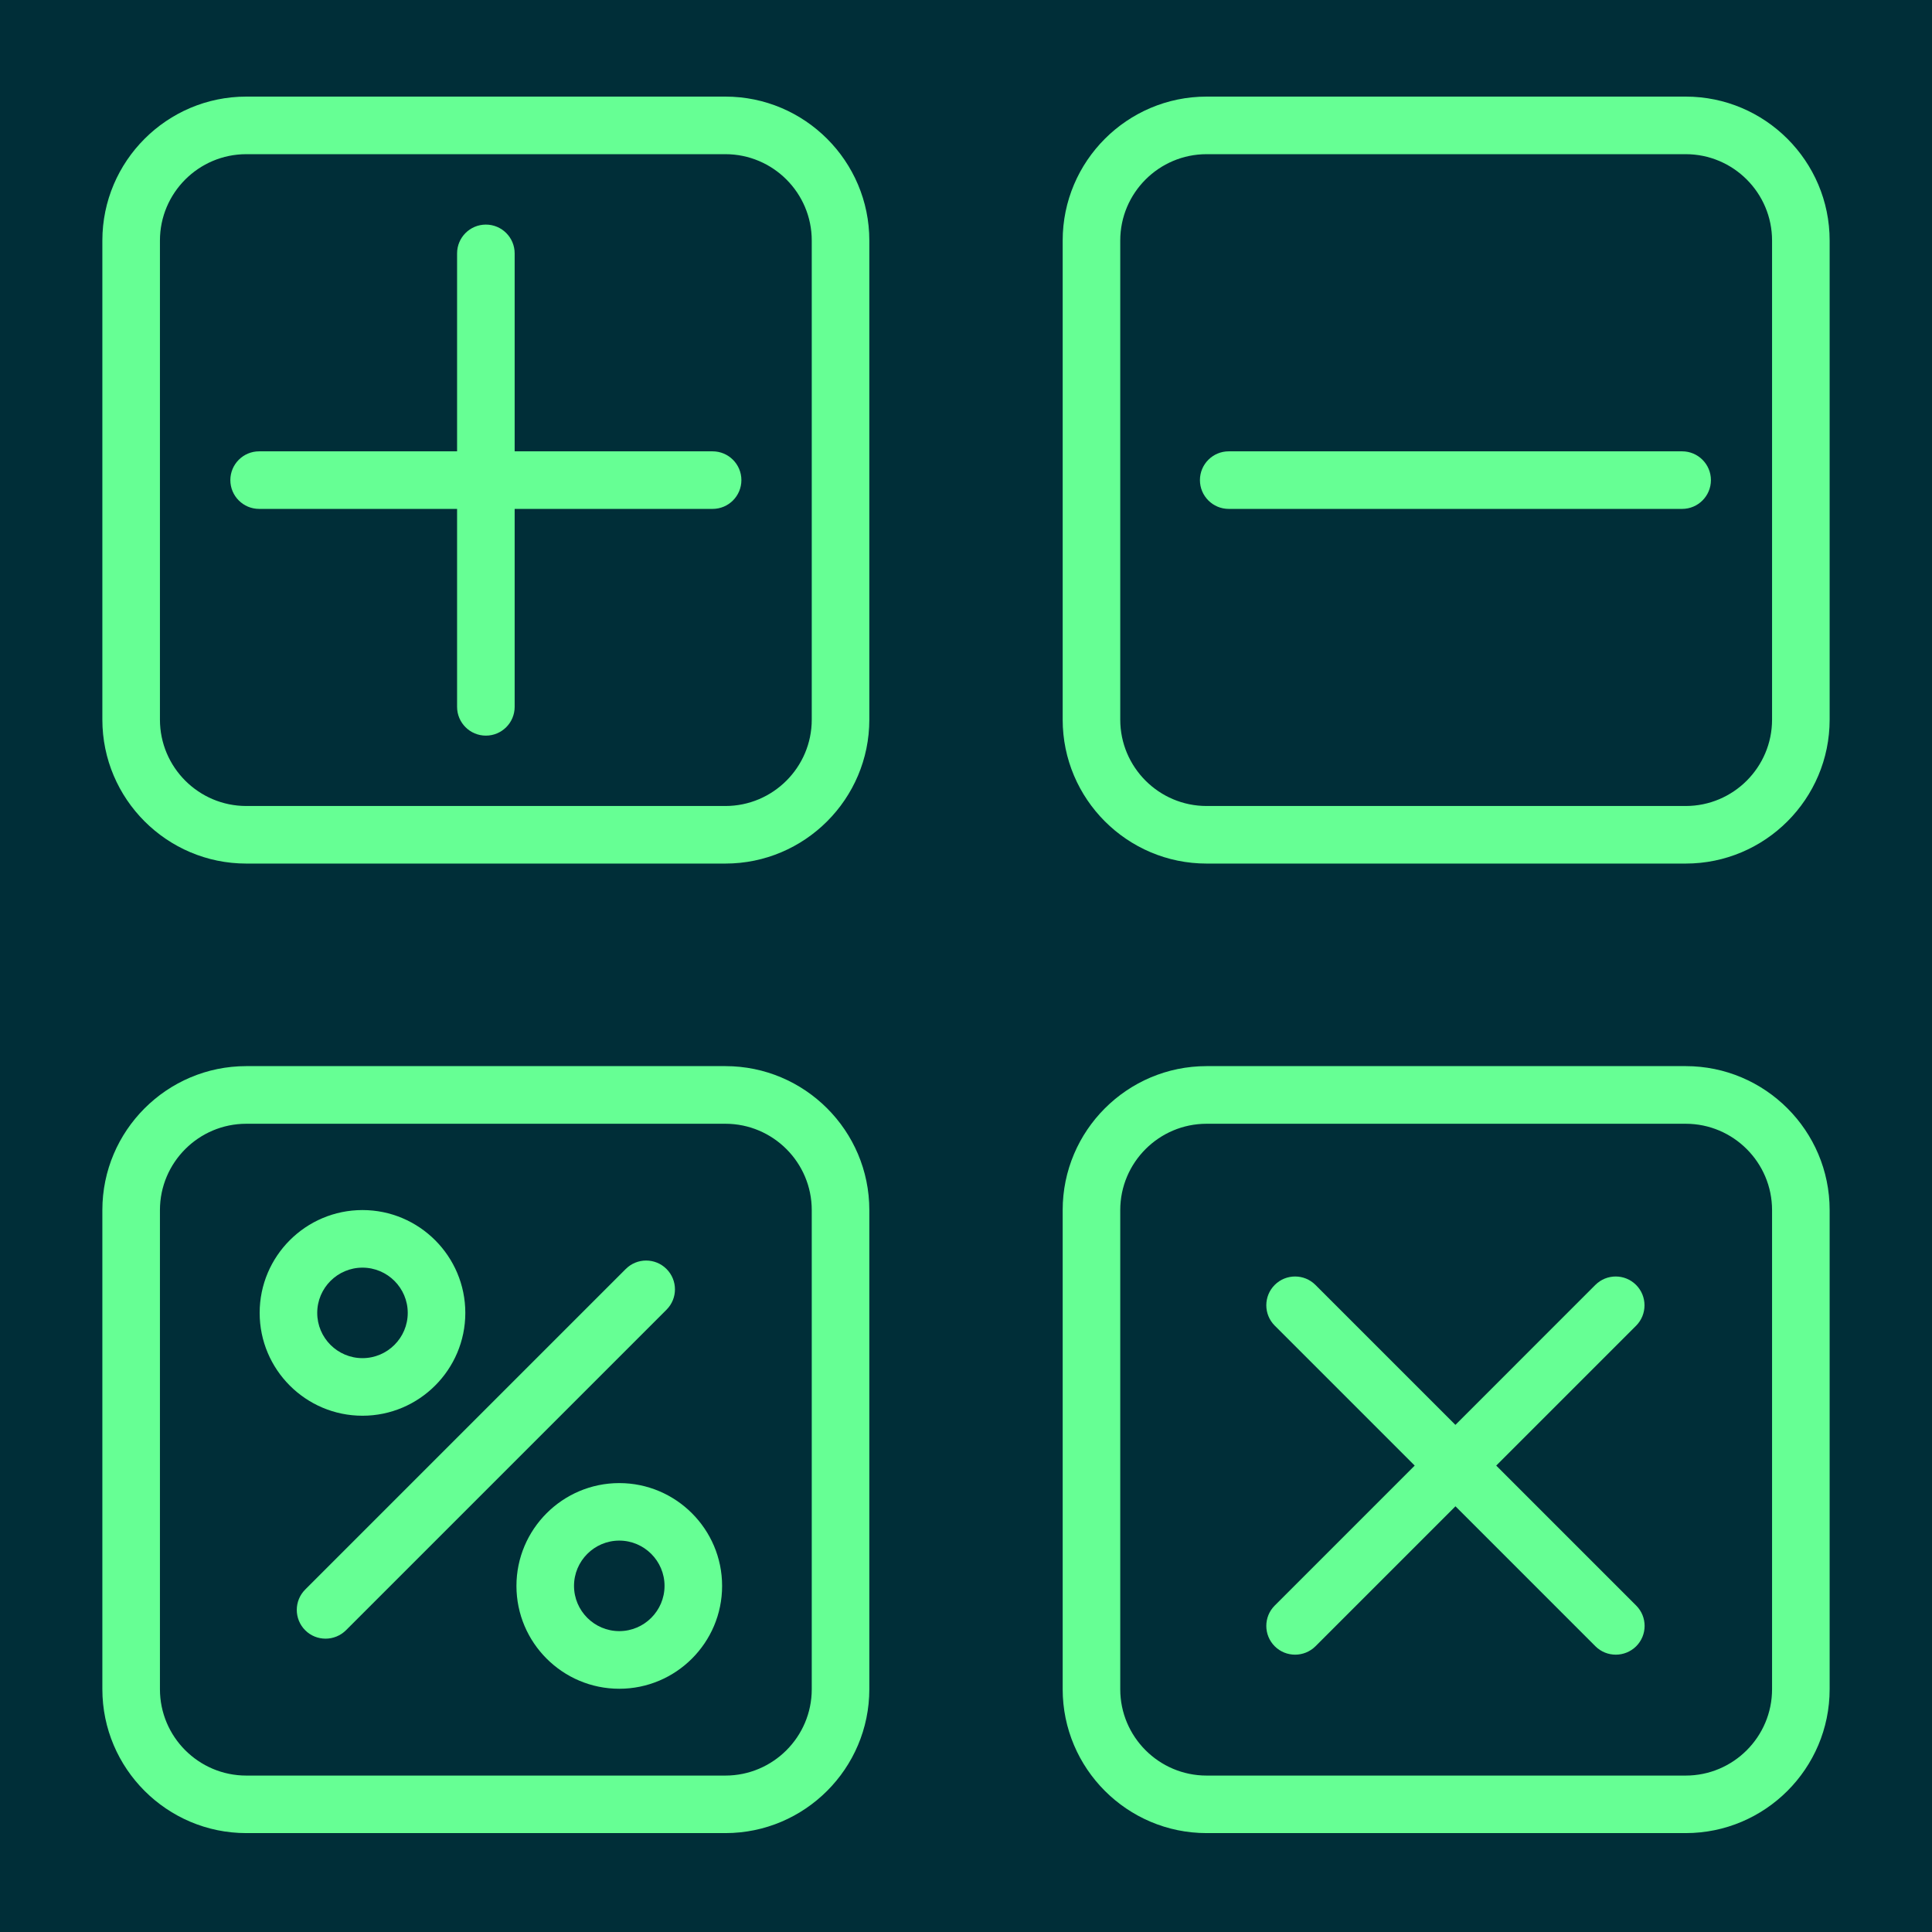
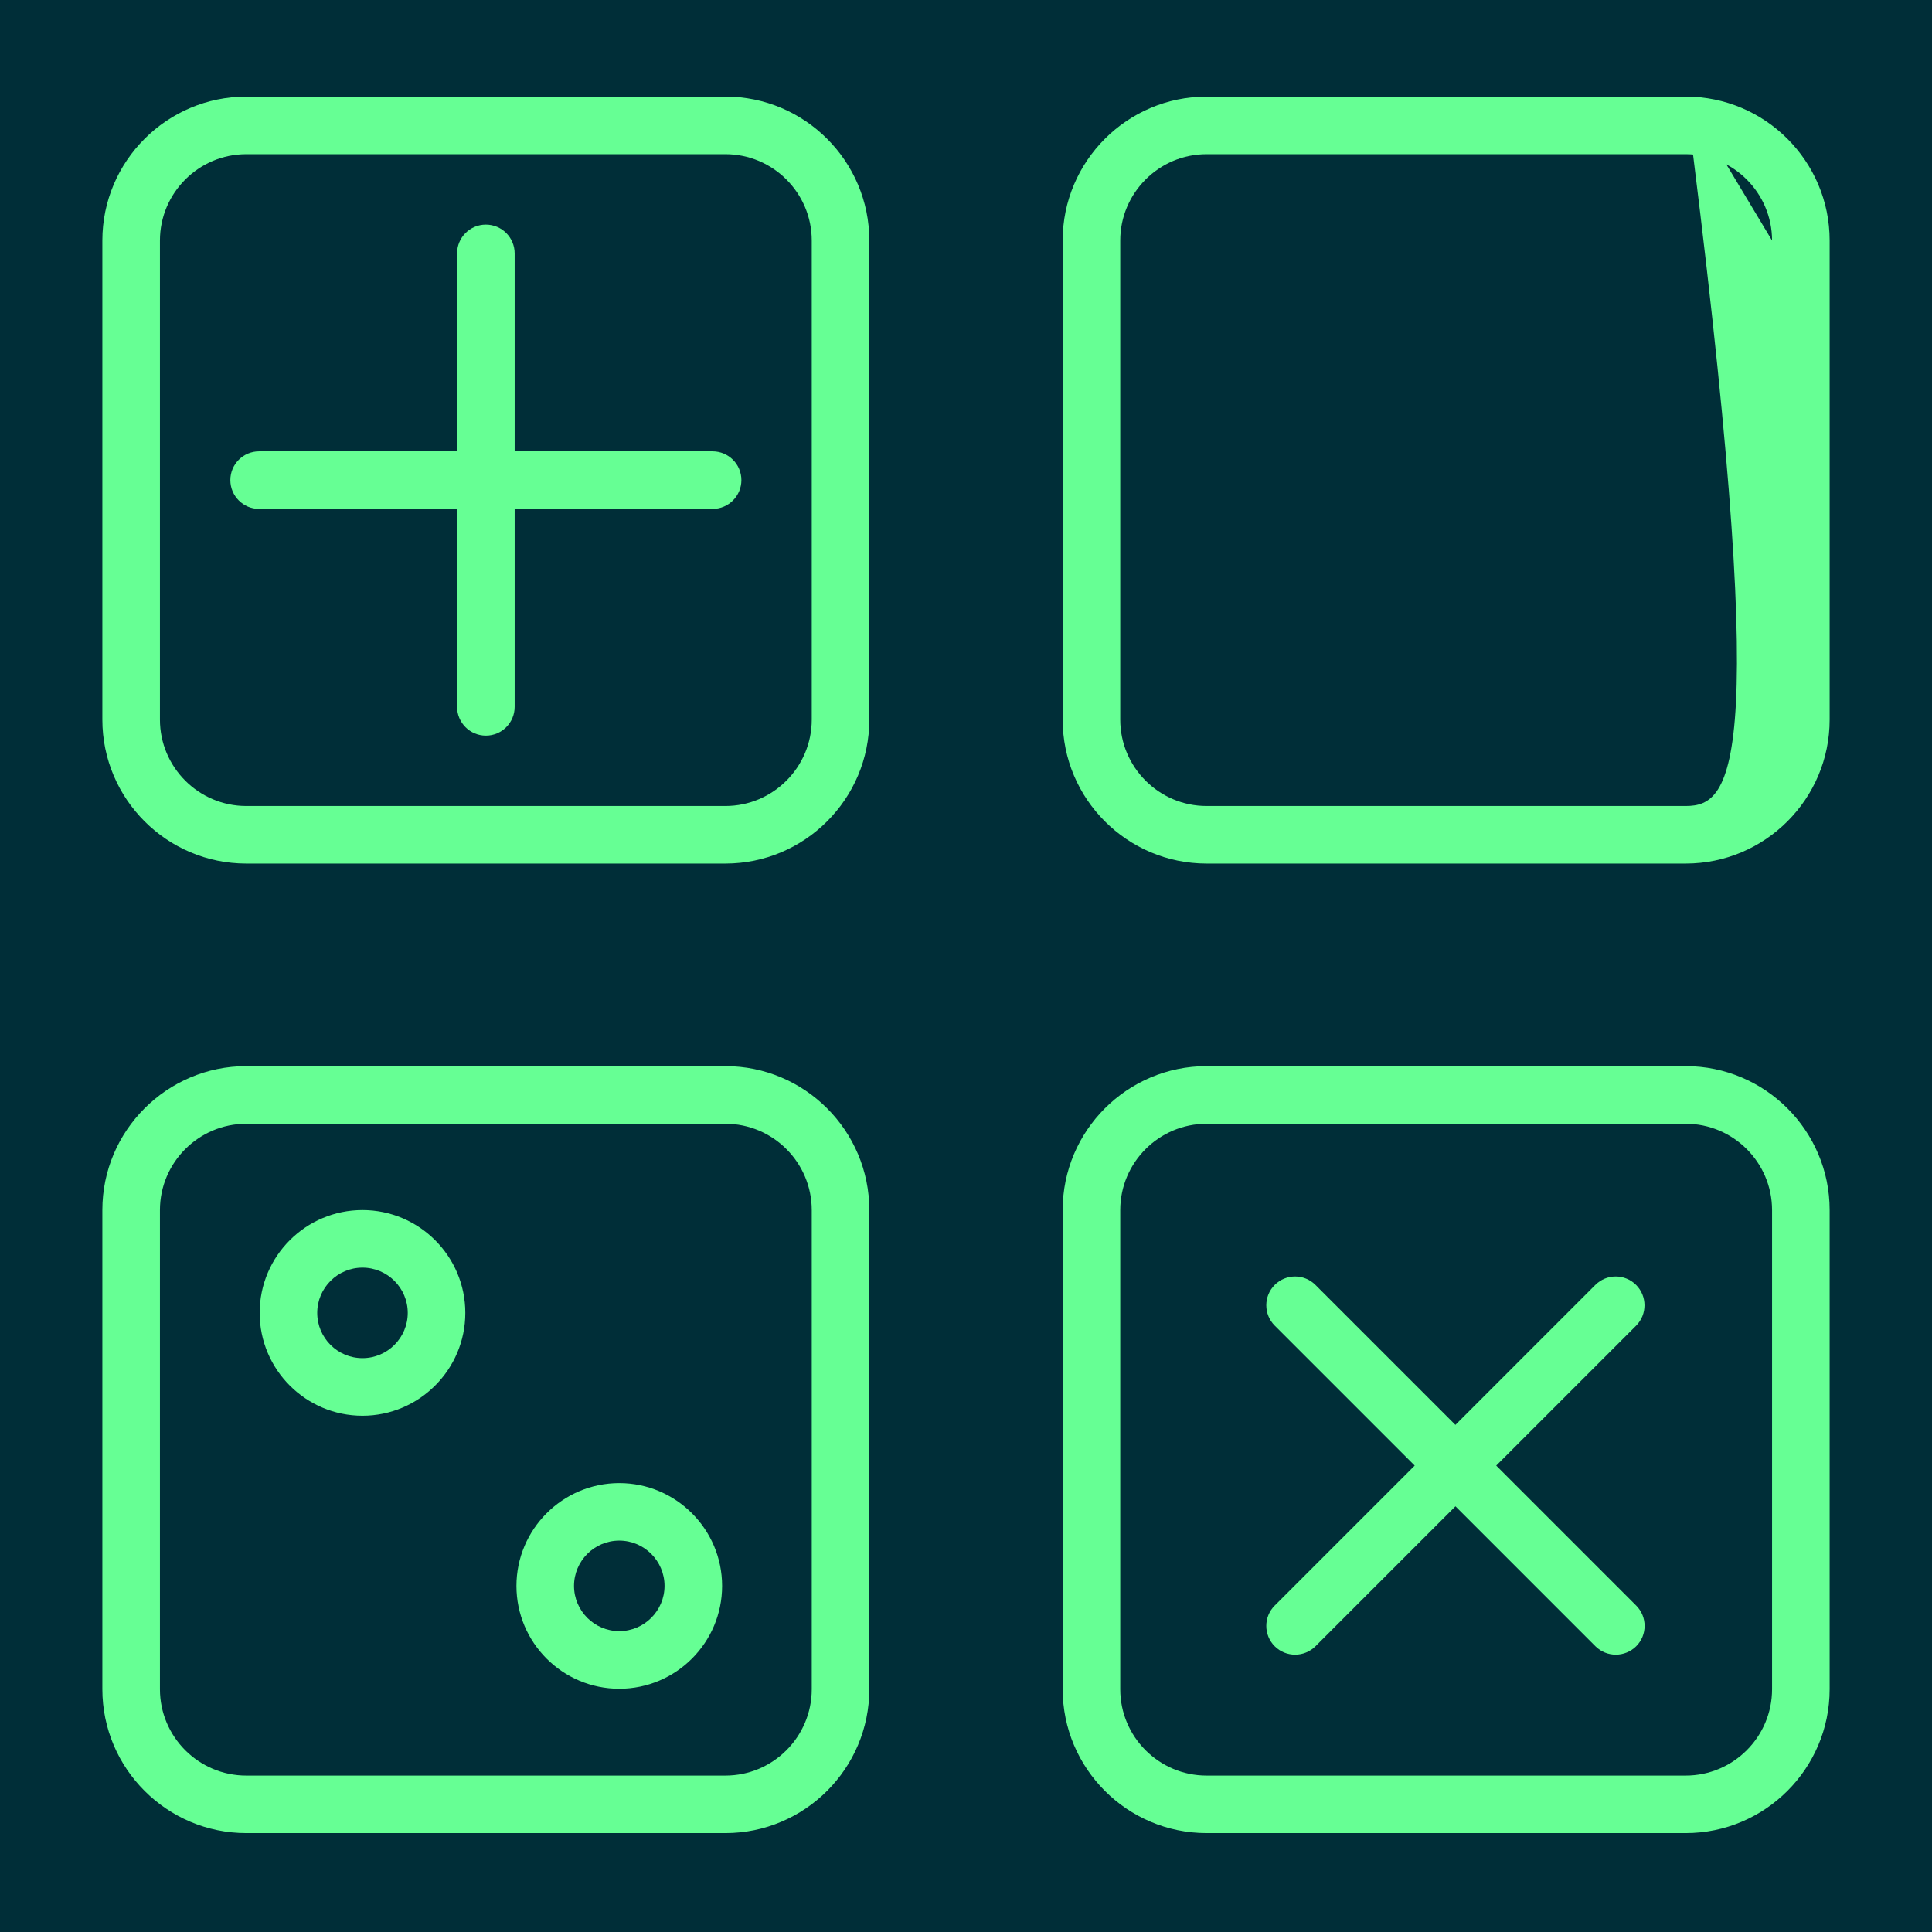
<svg xmlns="http://www.w3.org/2000/svg" width="1080" zoomAndPan="magnify" viewBox="0 0 810 810" height="1080" preserveAspectRatio="xMidYMid meet" version="1.0">
  <defs>
    <clipPath id="6a4cb4b45a">
      <path d="M 42 40.5 L 365 40.5 L 365 363 L 42 363 Z M 42 40.5 " clip-rule="nonzero" />
    </clipPath>
    <clipPath id="521739c730">
      <path d="M 445 40.5 L 768 40.5 L 768 363 L 445 363 Z M 445 40.5 " clip-rule="nonzero" />
    </clipPath>
  </defs>
  <rect x="-81" width="972" fill="#ffffff" y="-81" height="972" fill-opacity="1" />
  <rect x="-81" width="972" fill="#002e38" y="-81" height="972" fill-opacity="1" />
  <g clip-path="url(#6a4cb4b45a)">
    <path fill="#66ff94" d="M 304.121 40.5 L 103.262 40.5 C 69.996 40.5 42.914 67.586 42.914 100.848 L 42.914 301.707 C 42.914 334.973 69.996 362.055 103.262 362.055 L 304.121 362.055 C 337.387 362.055 364.469 334.973 364.469 301.707 L 364.469 100.848 C 364.469 67.586 337.41 40.5 304.121 40.5 Z M 340.332 301.707 C 340.332 321.672 324.086 337.918 304.121 337.918 L 103.262 337.918 C 83.297 337.918 67.055 321.672 67.055 301.707 L 67.055 100.848 C 67.055 80.883 83.297 64.641 103.262 64.641 L 304.121 64.641 C 324.086 64.641 340.332 80.883 340.332 100.848 Z M 340.332 301.707 " fill-opacity="1" fill-rule="nonzero" />
  </g>
  <g clip-path="url(#521739c730)">
-     <path fill="#66ff94" d="M 706.738 40.5 L 505.879 40.5 C 472.59 40.5 445.531 67.586 445.531 100.848 L 445.531 301.707 C 445.531 334.973 472.59 362.055 505.879 362.055 L 706.738 362.055 C 740.027 362.055 767.086 334.973 767.086 301.707 L 767.086 100.848 C 767.086 67.586 740.027 40.5 706.738 40.5 Z M 742.945 301.707 C 742.945 321.672 726.703 337.918 706.738 337.918 L 505.879 337.918 C 485.914 337.918 469.668 321.672 469.668 301.707 L 469.668 100.848 C 469.668 80.883 485.914 64.641 505.879 64.641 L 706.738 64.641 C 726.703 64.641 742.945 80.883 742.945 100.848 Z M 742.945 301.707 " fill-opacity="1" fill-rule="nonzero" />
+     <path fill="#66ff94" d="M 706.738 40.5 L 505.879 40.5 C 472.59 40.5 445.531 67.586 445.531 100.848 L 445.531 301.707 C 445.531 334.973 472.59 362.055 505.879 362.055 L 706.738 362.055 C 740.027 362.055 767.086 334.973 767.086 301.707 L 767.086 100.848 C 767.086 67.586 740.027 40.5 706.738 40.5 Z C 742.945 321.672 726.703 337.918 706.738 337.918 L 505.879 337.918 C 485.914 337.918 469.668 321.672 469.668 301.707 L 469.668 100.848 C 469.668 80.883 485.914 64.641 505.879 64.641 L 706.738 64.641 C 726.703 64.641 742.945 80.883 742.945 100.848 Z M 742.945 301.707 " fill-opacity="1" fill-rule="nonzero" />
  </g>
  <path fill="#66ff94" d="M 304.121 446.977 L 103.262 446.977 C 69.996 446.977 42.914 474.062 42.914 507.324 L 42.914 708.188 C 42.914 741.449 69.996 768.535 103.262 768.535 L 304.121 768.535 C 337.387 768.535 364.469 741.449 364.469 708.188 L 364.469 507.324 C 364.469 474.062 337.41 446.977 304.121 446.977 Z M 340.332 708.211 C 340.332 728.176 324.086 744.418 304.121 744.418 L 103.262 744.418 C 83.297 744.418 67.055 728.176 67.055 708.211 L 67.055 507.352 C 67.055 487.387 83.297 471.141 103.262 471.141 L 304.121 471.141 C 324.086 471.141 340.332 487.387 340.332 507.352 Z M 340.332 708.211 " fill-opacity="1" fill-rule="nonzero" />
  <path fill="#66ff94" d="M 706.738 446.977 L 505.879 446.977 C 472.59 446.977 445.531 474.062 445.531 507.324 L 445.531 708.188 C 445.531 741.449 472.59 768.535 505.879 768.535 L 706.738 768.535 C 740.027 768.535 767.086 741.449 767.086 708.188 L 767.086 507.324 C 767.086 474.062 740.027 446.977 706.738 446.977 Z M 742.945 708.211 C 742.945 728.176 726.703 744.418 706.738 744.418 L 505.879 744.418 C 485.914 744.418 469.668 728.176 469.668 708.211 L 469.668 507.352 C 469.668 487.387 485.914 471.141 505.879 471.141 L 706.738 471.141 C 726.703 471.141 742.945 487.387 742.945 507.352 Z M 742.945 708.211 " fill-opacity="1" fill-rule="nonzero" />
  <path fill="#66ff94" d="M 298.738 189.223 L 215.773 189.223 L 215.773 106.23 C 215.773 99.566 210.367 94.16 203.703 94.16 C 197.043 94.16 191.633 99.566 191.633 106.23 L 191.633 189.223 L 108.645 189.223 C 101.98 189.223 96.574 194.629 96.574 201.289 C 96.574 207.953 101.98 213.359 108.645 213.359 L 191.633 213.359 L 191.633 296.352 C 191.633 303.012 197.043 308.418 203.703 308.418 C 210.367 308.418 215.773 303.012 215.773 296.352 L 215.773 213.359 L 298.766 213.359 C 305.426 213.359 310.832 207.953 310.832 201.289 C 310.832 194.629 305.426 189.223 298.738 189.223 Z M 298.738 189.223 " fill-opacity="1" fill-rule="nonzero" />
  <path fill="#66ff94" d="M 685.93 538.707 C 681.223 534 673.57 534 668.863 538.707 L 610.184 597.387 L 551.5 538.707 C 546.793 534 539.141 534 534.434 538.707 C 529.727 543.414 529.727 551.066 534.434 555.773 L 593.117 614.453 L 534.434 673.137 C 529.727 677.844 529.727 685.496 534.434 690.203 C 536.801 692.57 539.891 693.727 542.98 693.727 C 546.07 693.727 549.16 692.543 551.523 690.203 L 610.207 631.52 L 668.887 690.203 C 671.254 692.57 674.344 693.727 677.434 693.727 C 680.523 693.727 683.613 692.543 685.98 690.203 C 690.688 685.496 690.688 677.844 685.98 673.137 L 627.297 614.453 L 685.98 555.773 C 690.637 551.066 690.637 543.414 685.93 538.707 Z M 685.93 538.707 " fill-opacity="1" fill-rule="nonzero" />
-   <path fill="#66ff94" d="M 279.43 532.02 C 274.723 527.312 267.07 527.312 262.363 532.02 L 127.957 666.426 C 123.25 671.133 123.25 678.785 127.957 683.492 C 130.32 685.859 133.41 687.016 136.5 687.016 C 139.59 687.016 142.68 685.832 145.047 683.492 L 279.453 549.086 C 284.16 544.379 284.16 536.75 279.43 532.02 Z M 279.43 532.02 " fill-opacity="1" fill-rule="nonzero" />
-   <path fill="#66ff94" d="M 705.242 189.223 L 515.148 189.223 C 508.484 189.223 503.078 194.629 503.078 201.289 C 503.078 207.953 508.484 213.359 515.148 213.359 L 705.242 213.359 C 711.902 213.359 717.312 207.953 717.312 201.289 C 717.312 194.629 711.902 189.223 705.242 189.223 Z M 705.242 189.223 " fill-opacity="1" fill-rule="nonzero" />
  <path fill="#66ff94" d="M 195.086 550.438 C 195.086 526.684 175.75 507.324 151.973 507.324 C 128.195 507.324 108.863 526.66 108.863 550.438 C 108.863 574.215 128.195 593.551 151.973 593.551 C 175.727 593.551 195.086 574.191 195.086 550.438 Z M 133 550.438 C 133 539.984 141.523 531.465 151.973 531.465 C 162.426 531.465 170.949 539.984 170.949 550.438 C 170.949 560.891 162.426 569.41 151.973 569.41 C 141.496 569.41 133 560.891 133 550.438 Z M 133 550.438 " fill-opacity="1" fill-rule="nonzero" />
  <path fill="#66ff94" d="M 259.633 621.793 C 235.883 621.793 216.523 641.129 216.523 664.906 C 216.523 688.684 235.859 708.02 259.633 708.02 C 283.41 708.02 302.746 688.684 302.746 664.906 C 302.746 641.129 283.387 621.793 259.633 621.793 Z M 259.633 683.855 C 249.184 683.855 240.66 675.332 240.66 664.883 C 240.66 654.43 249.184 645.906 259.633 645.906 C 270.086 645.906 278.609 654.43 278.609 664.883 C 278.609 675.332 270.086 683.855 259.633 683.855 Z M 259.633 683.855 " fill-opacity="1" fill-rule="nonzero" />
</svg>